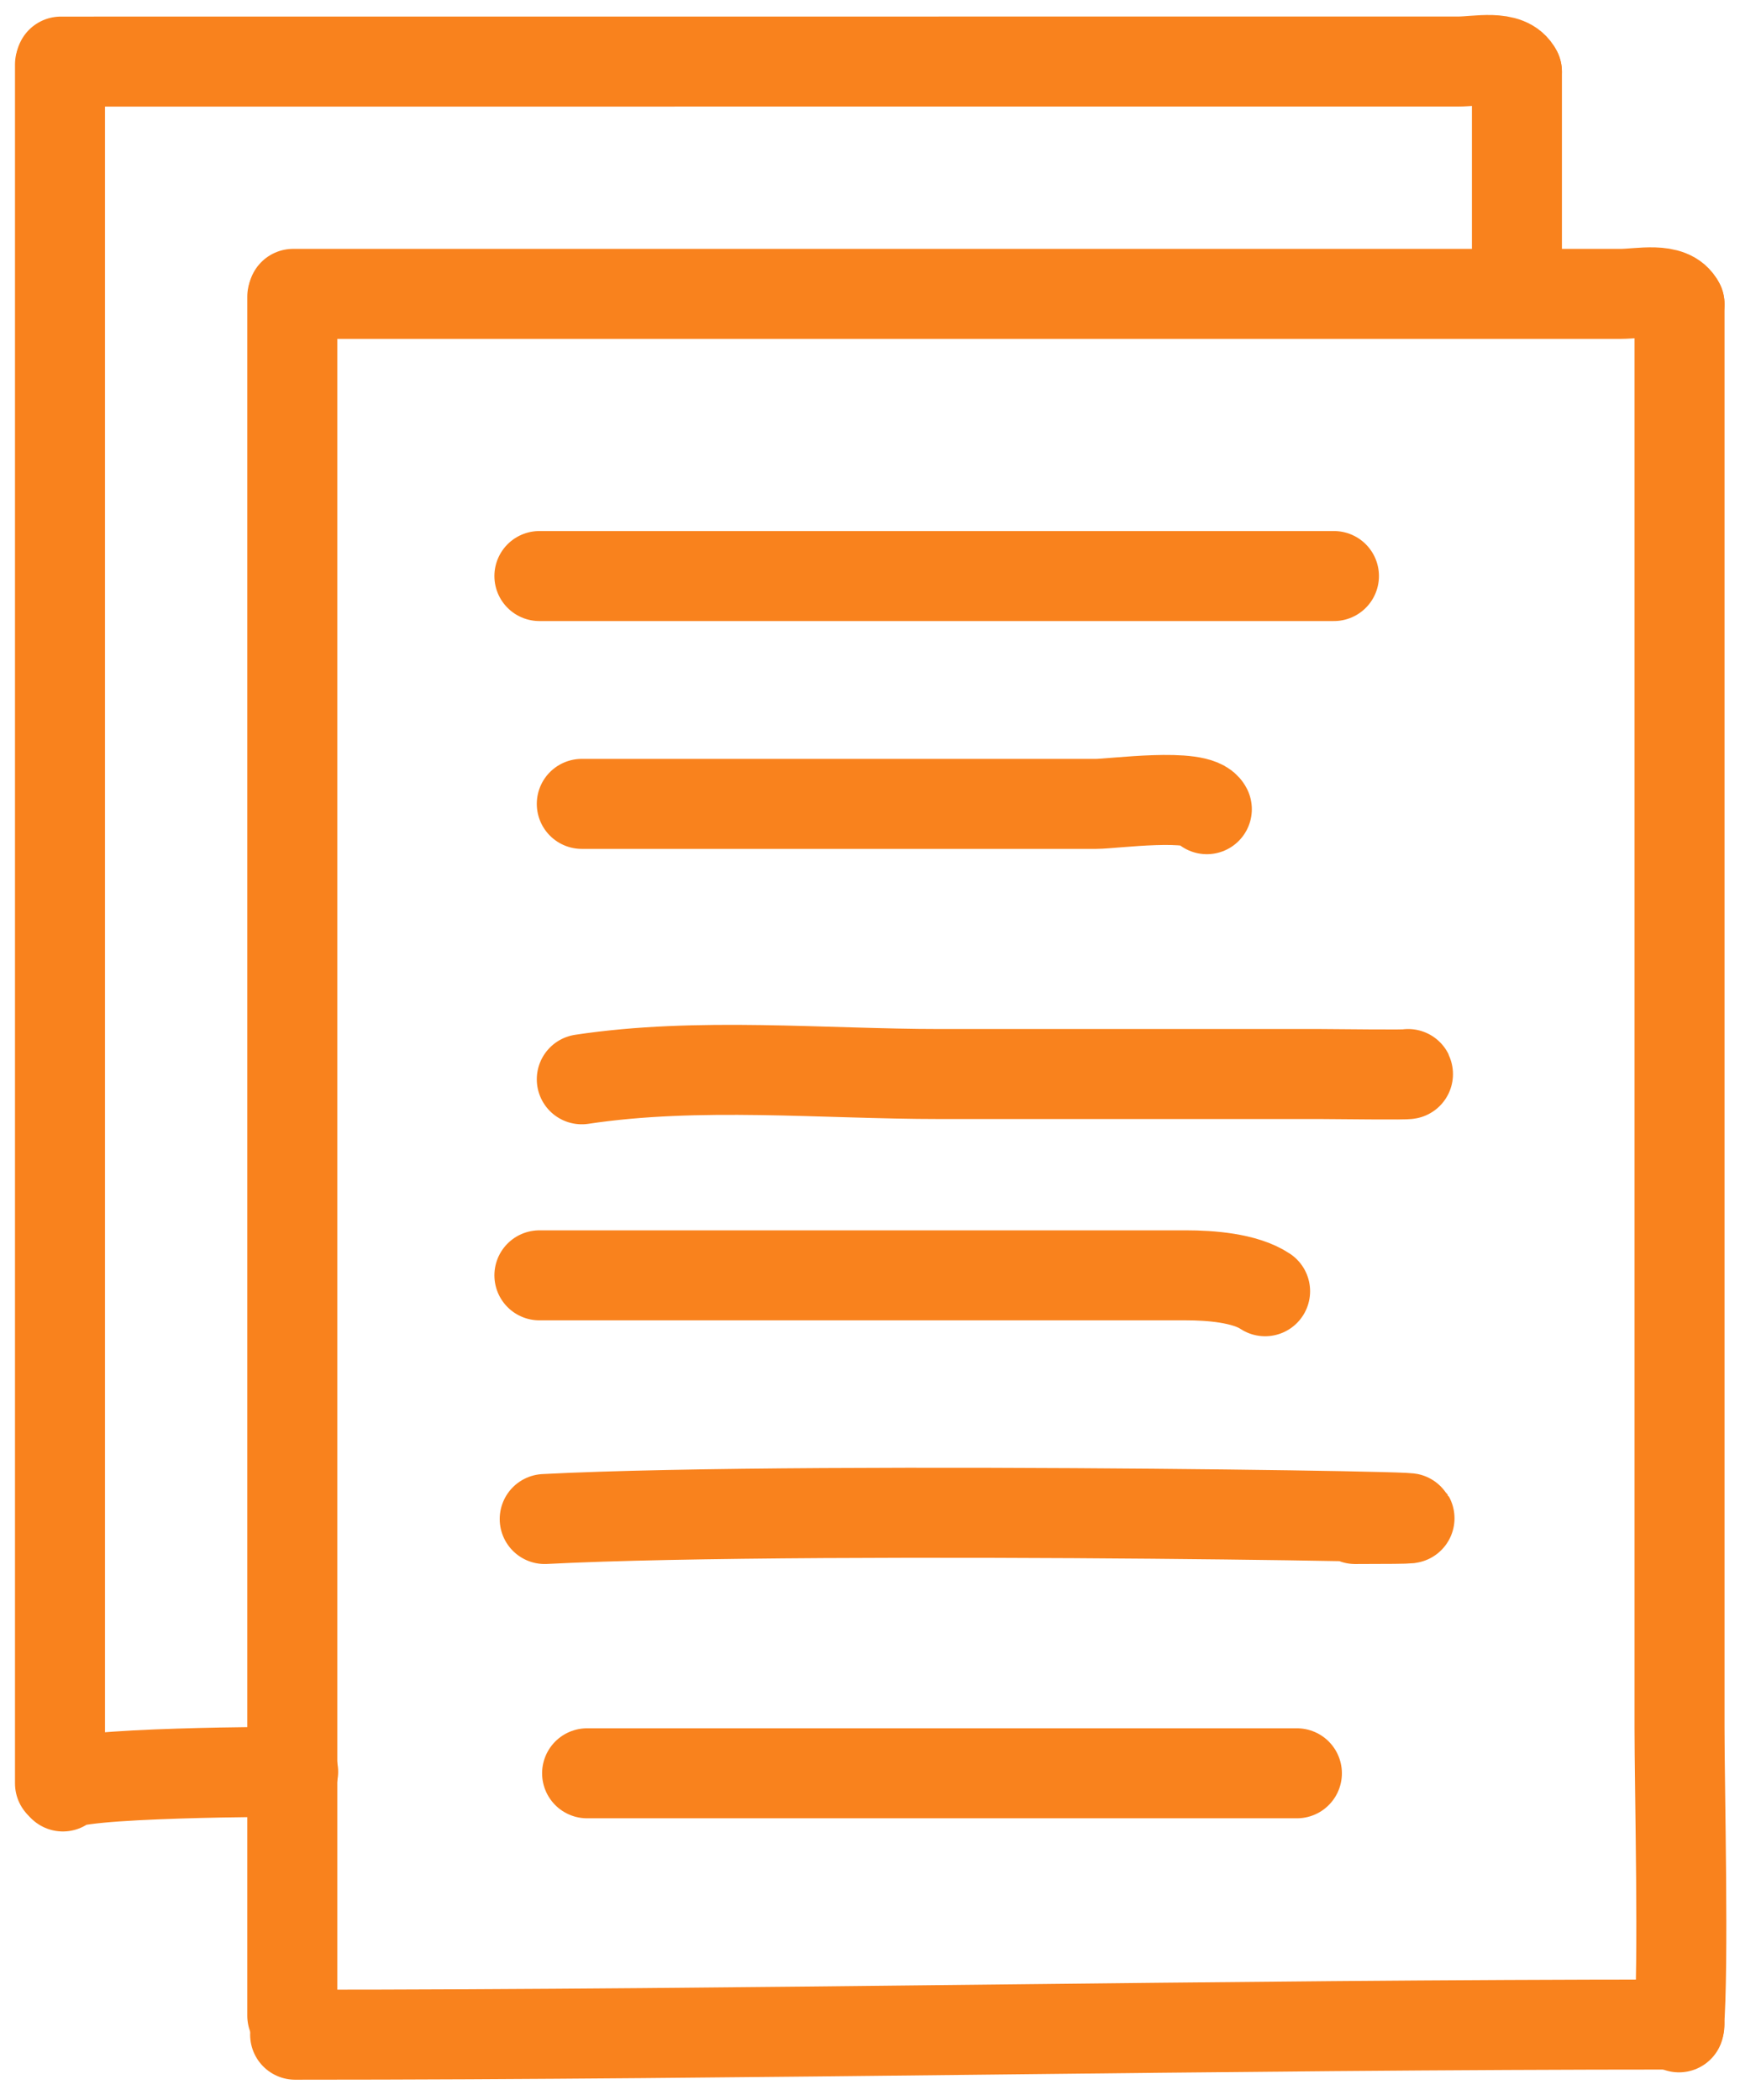
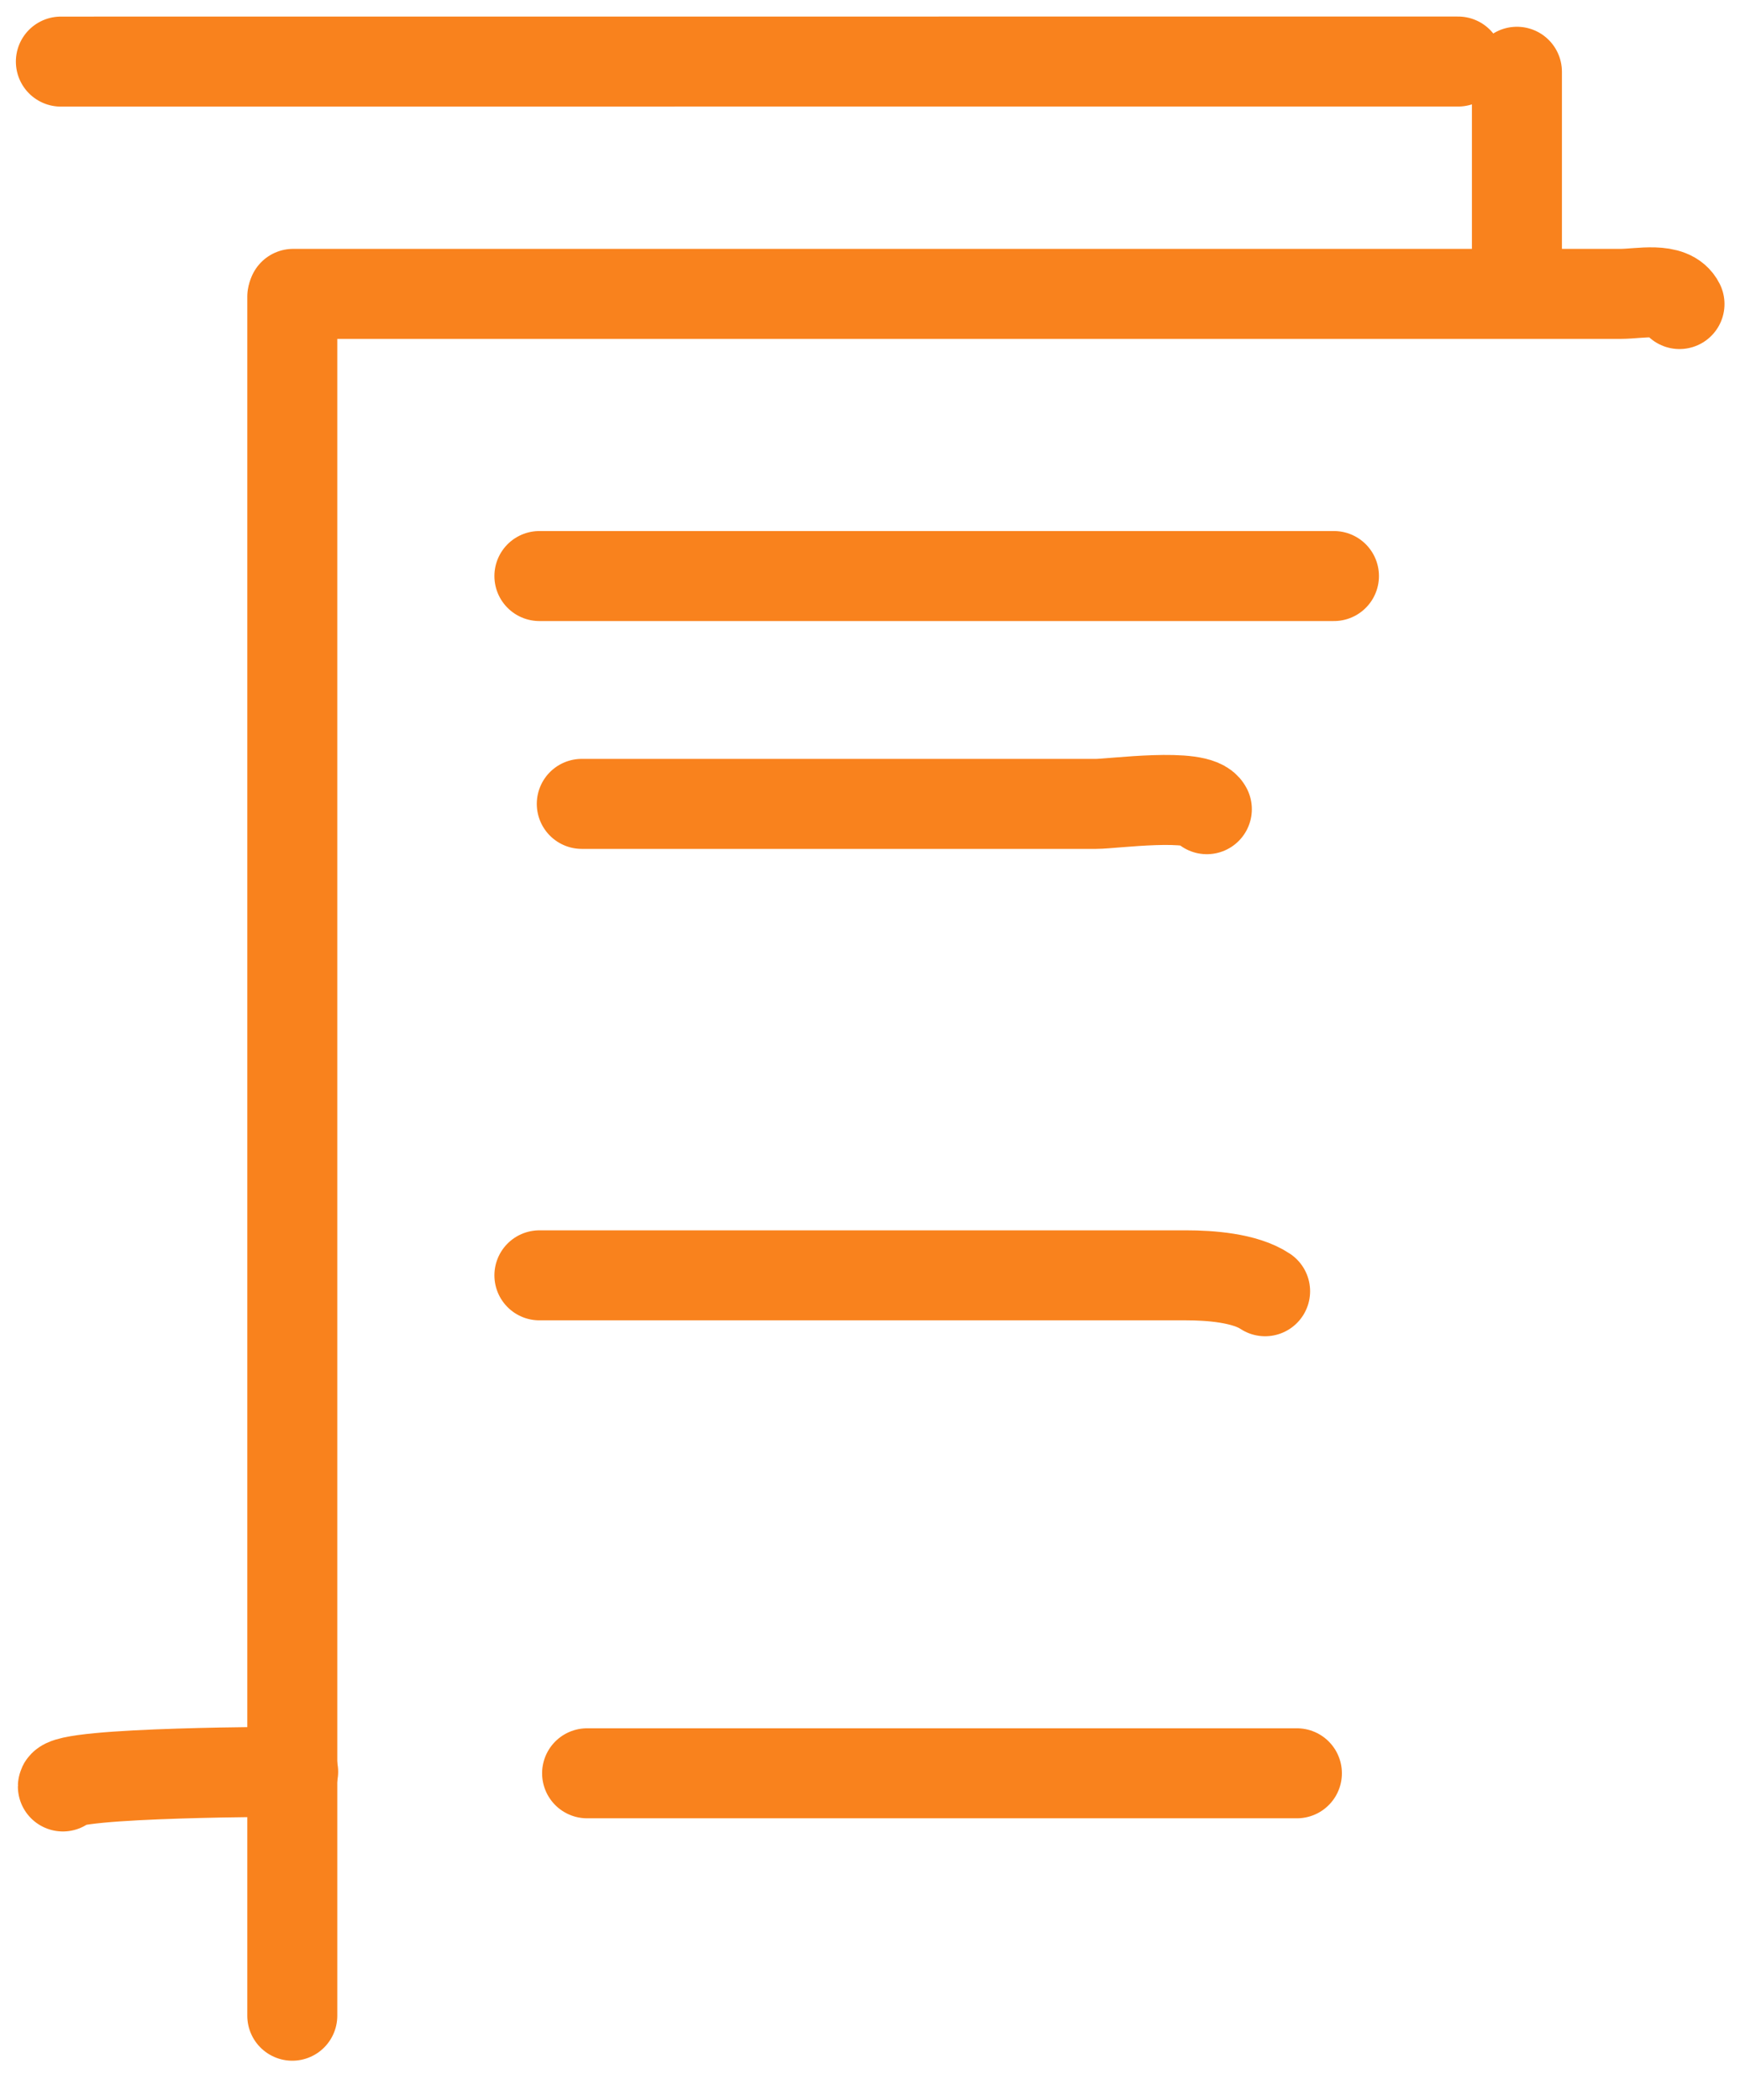
<svg xmlns="http://www.w3.org/2000/svg" fill="none" height="70" viewBox="0 0 58 70" width="58">
  <g stroke="#f9821d" stroke-linecap="round" stroke-width="3">
    <path d="m9.743 9.887v57.298" />
    <path d="m9.772 9.795h33.978 10.273c.632 0 1.668-.246 1.96.339" />
-     <path d="m55.984 10.136v47.427c0 2.092.148 7.924-.019 10.01" />
-     <path d="m9.838 67.818c15.384 0 30.78-.339 46.145-.339" />
-     <path d="m2 2.145v57.298" />
-     <path d="m2.029 2.053c10.399 0 25.902-.002 36.301-.002h10.273c.632 0 1.668-.246 1.96.339" />
+     <path d="m2.029 2.053c10.399 0 25.902-.002 36.301-.002h10.273" />
    <path d="m50.564 2.392v7.108" />
    <path d="m2.096 59.544c0-.49 7.676-.49 7.676-.49" />
    <path d="m17.98 19.2h26.485" />
    <path d="m19.393 26.794h17.147c.546 0 3.404-.391 3.688.177" />
-     <path d="m19.393 35.974c3.876-.585 8.033-.176 11.938-.176h12.703c.515 0 2.921.035 2.904 0" />
    <path d="m17.98 42.508h21.561c.785 0 1.956.081 2.629.53" />
-     <path d="m18.157 50.63c8.993-.47 36.02 0 27.015 0" />
    <path d="m19.57 59.105h23.66" />
  </g>
</svg>